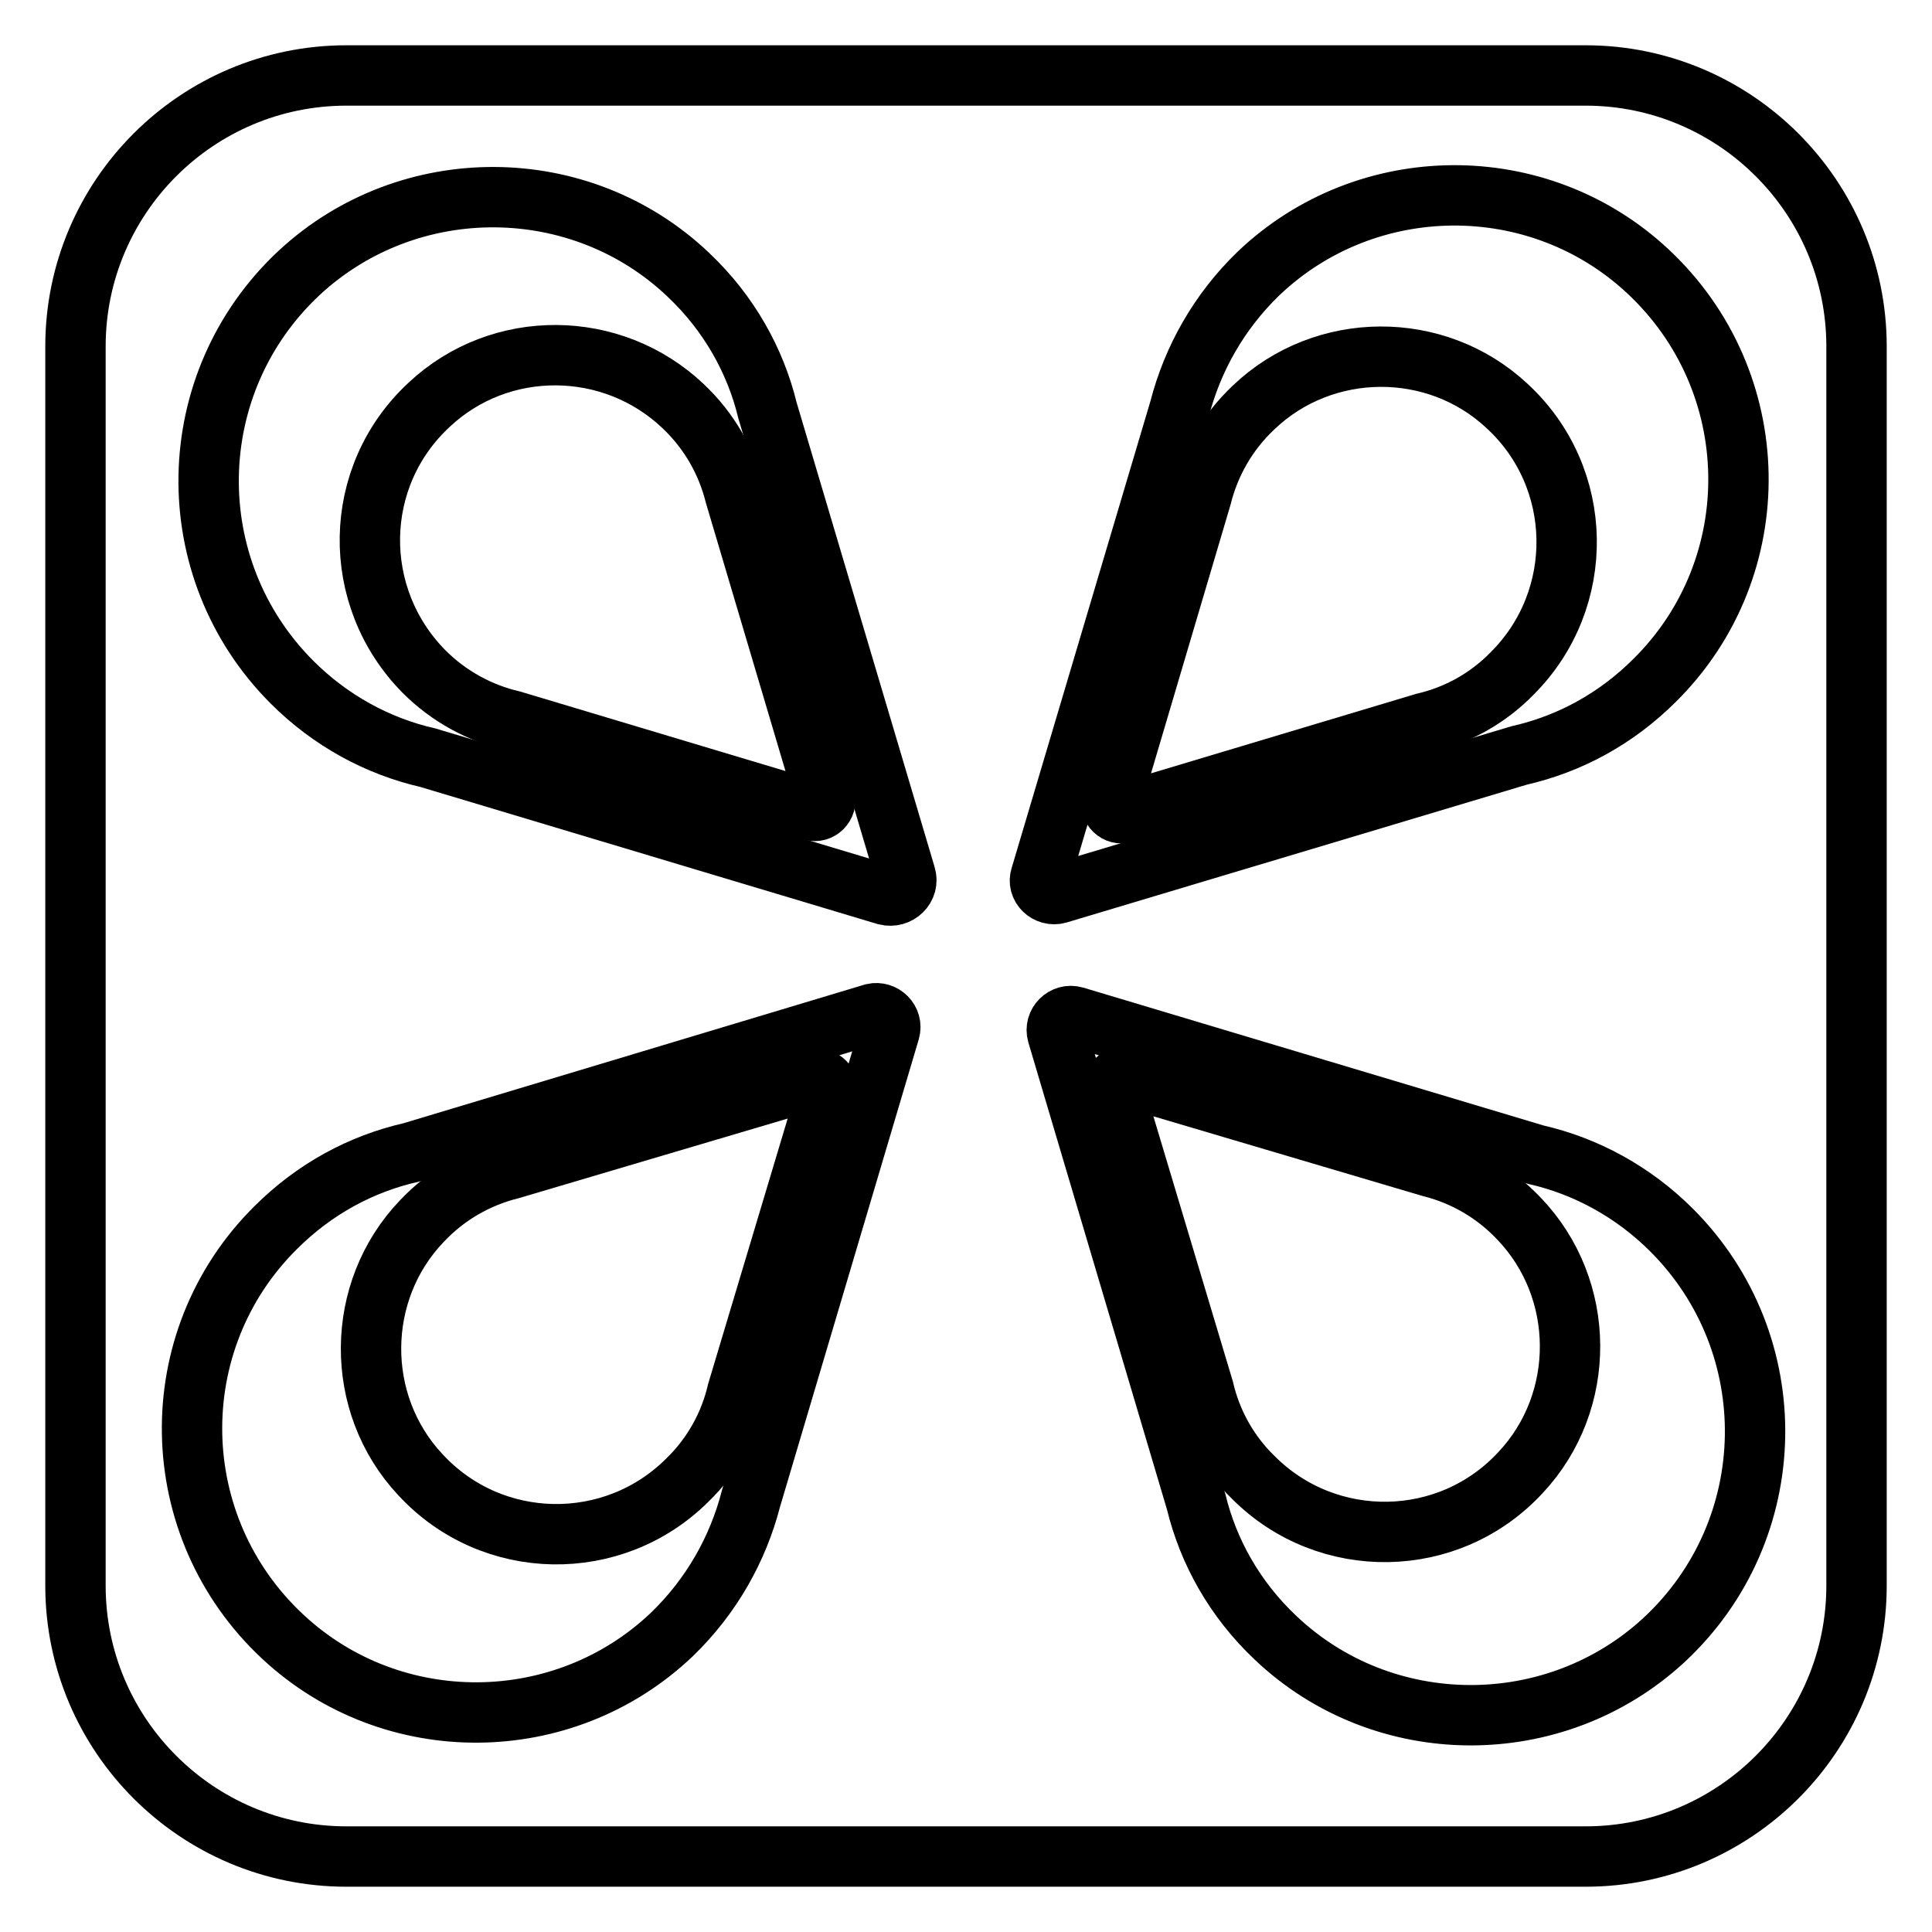
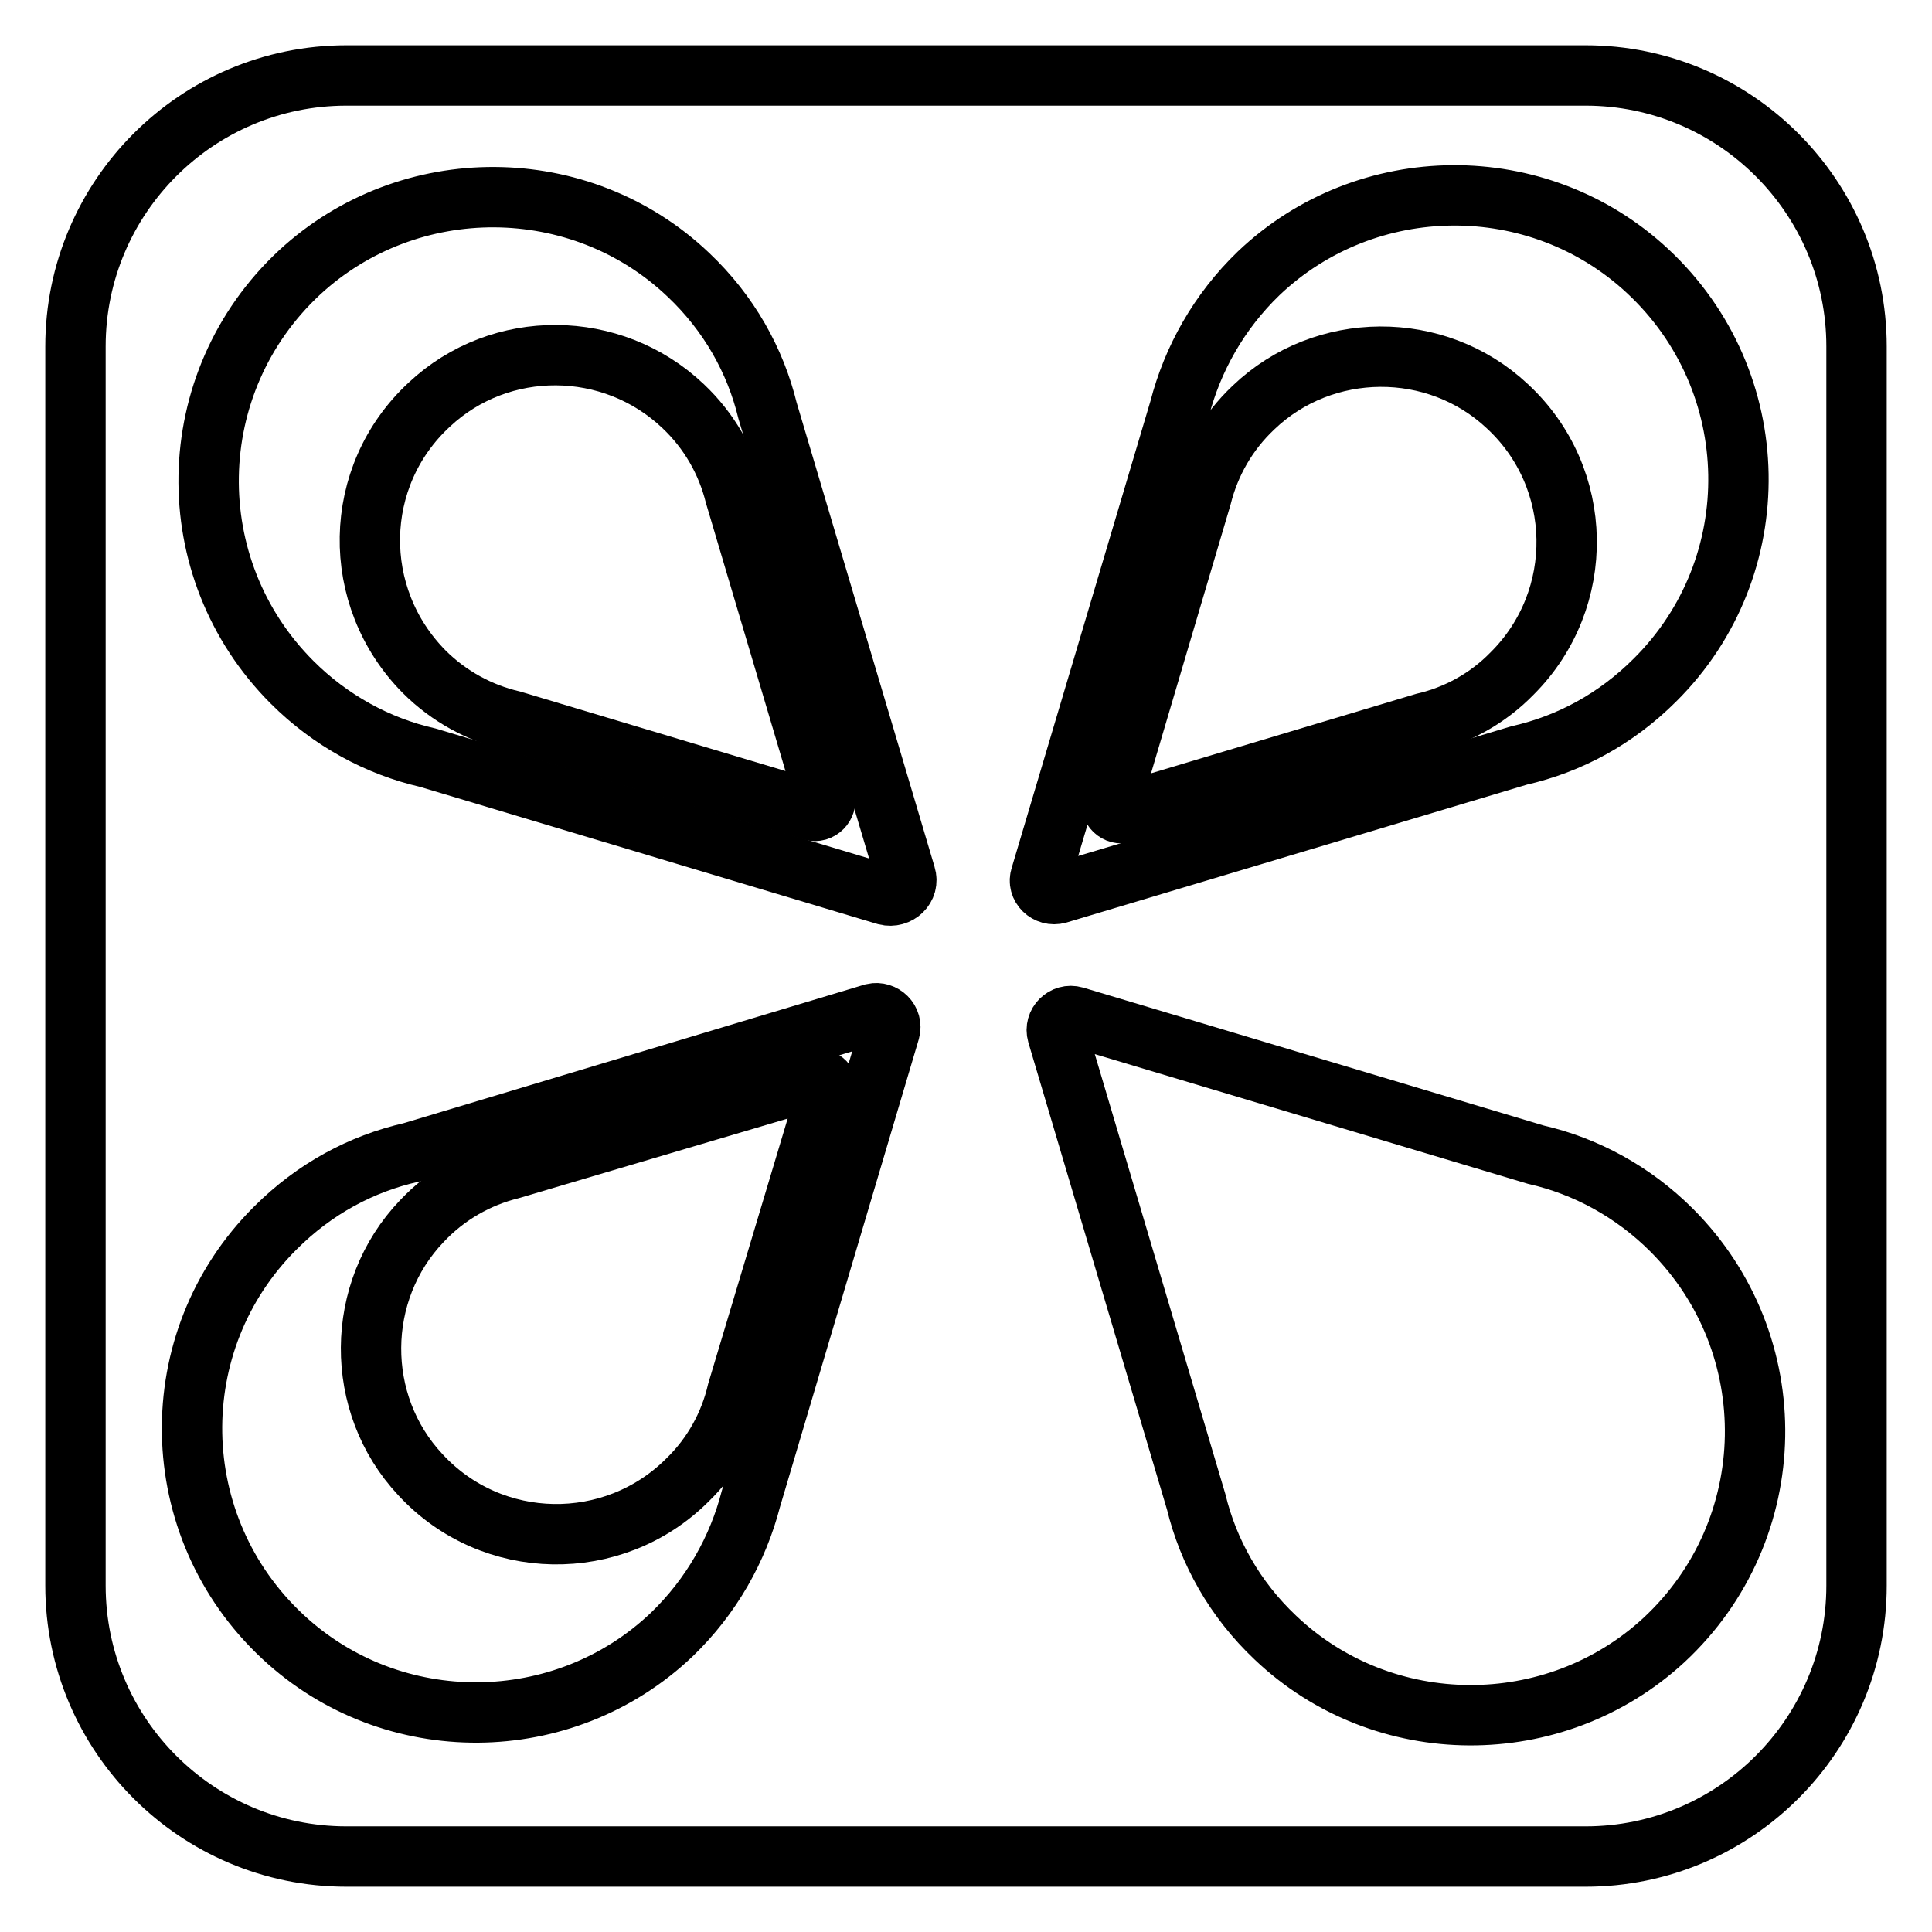
<svg xmlns="http://www.w3.org/2000/svg" version="1.1" x="0px" y="0px" viewBox="0 0 256 256" enable-background="new 0 0 256 256" xml:space="preserve">
  <g>
    <g>
      <path stroke-width="8" fill-opacity="0" stroke="#000000" d="M67.9,95.5L67.9,95.5l39.7,11.9c1,0.3,2-0.7,1.7-1.7L97.4,65.6l0,0c-1.1-4.4-3.4-8.5-6.9-11.8c-9.4-8.9-24.2-9-33.6-0.2C46.6,63.1,46.4,79.1,56.2,89C59.5,92.3,63.6,94.5,67.9,95.5z" />
      <path stroke-width="8" fill-opacity="0" stroke="#000000" d="M97.7,184.4L97.7,184.4l11.9-39.7c0.3-1-0.6-2-1.7-1.7l-40.2,11.9l0,0c-4.4,1.1-8.5,3.4-11.8,6.9c-8.9,9.3-9,24.2-0.2,33.6c9.5,10.3,25.6,10.5,35.4,0.7C94.5,192.8,96.7,188.7,97.7,184.4z" />
      <path stroke-width="8" fill-opacity="0" stroke="#000000" d="M188.7,95.8L188.7,95.8L149,107.7c-1,0.3-2-0.6-1.7-1.7l11.9-40.2l0,0c1.1-4.4,3.4-8.5,6.9-11.8c9.3-8.9,24.2-9,33.6-0.2c10.3,9.5,10.5,25.6,0.7,35.4C197.1,92.6,193,94.8,188.7,95.8z" />
-       <path stroke-width="8" fill-opacity="0" stroke="#000000" d="M159.5,184.1L159.5,184.1l-11.9-39.7c-0.3-1,0.7-2,1.7-1.7l40.2,11.9l0,0c4.4,1.1,8.5,3.4,11.8,6.9c8.9,9.3,9,24.2,0.2,33.6c-9.5,10.3-25.6,10.5-35.4,0.7C162.7,192.5,160.5,188.4,159.5,184.1z" />
      <path stroke-width="8" fill-opacity="0" stroke="#000000" d="M246,45.9c0-19.8-16.1-35.9-35.9-35.9H45.9C26.1,10,10,26.1,10,45.9v164.2c0,19.8,16.1,35.9,35.9,35.9h164.2c19.8,0,35.9-16.1,35.9-35.9V45.9z M137.9,116.1l18.4-61.9l0,0c1.7-6.6,5.2-12.9,10.5-18c14.3-13.6,37-13.8,51.5-0.3c15.7,14.6,16.1,39.2,1,54.2c-5.2,5.2-11.4,8.5-18,10l0,0l-61.1,18.3C138.8,118.8,137.4,117.5,137.9,116.1z M39.7,36.1c14.5-13.4,37.2-13.3,51.5,0.3c5.4,5.1,8.9,11.4,10.5,18l0,0L120,116c0.5,1.6-1,3-2.6,2.6l-60.7-18.2l0,0c-6.6-1.5-12.9-4.9-18-10C23.6,75.3,24,50.7,39.7,36.1z M117.9,136.6l-18.4,62l0,0c-1.7,6.6-5.2,12.9-10.5,18c-14.3,13.6-37,13.8-51.5,0.3c-15.7-14.6-16.1-39.2-1-54.2c5.2-5.2,11.4-8.5,18-10l0,0l61.2-18.4C117,134,118.3,135.2,117.9,136.6z M220.5,217.3c-14.5,13.4-37.2,13.3-51.5-0.3c-5.4-5.1-8.9-11.4-10.5-18l0,0L140.1,137c-0.4-1.4,0.9-2.7,2.3-2.3l61.1,18.3l0,0c6.6,1.5,12.9,4.9,18,10C236.6,178.1,236.2,202.7,220.5,217.3z" />
    </g>
  </g>
</svg>